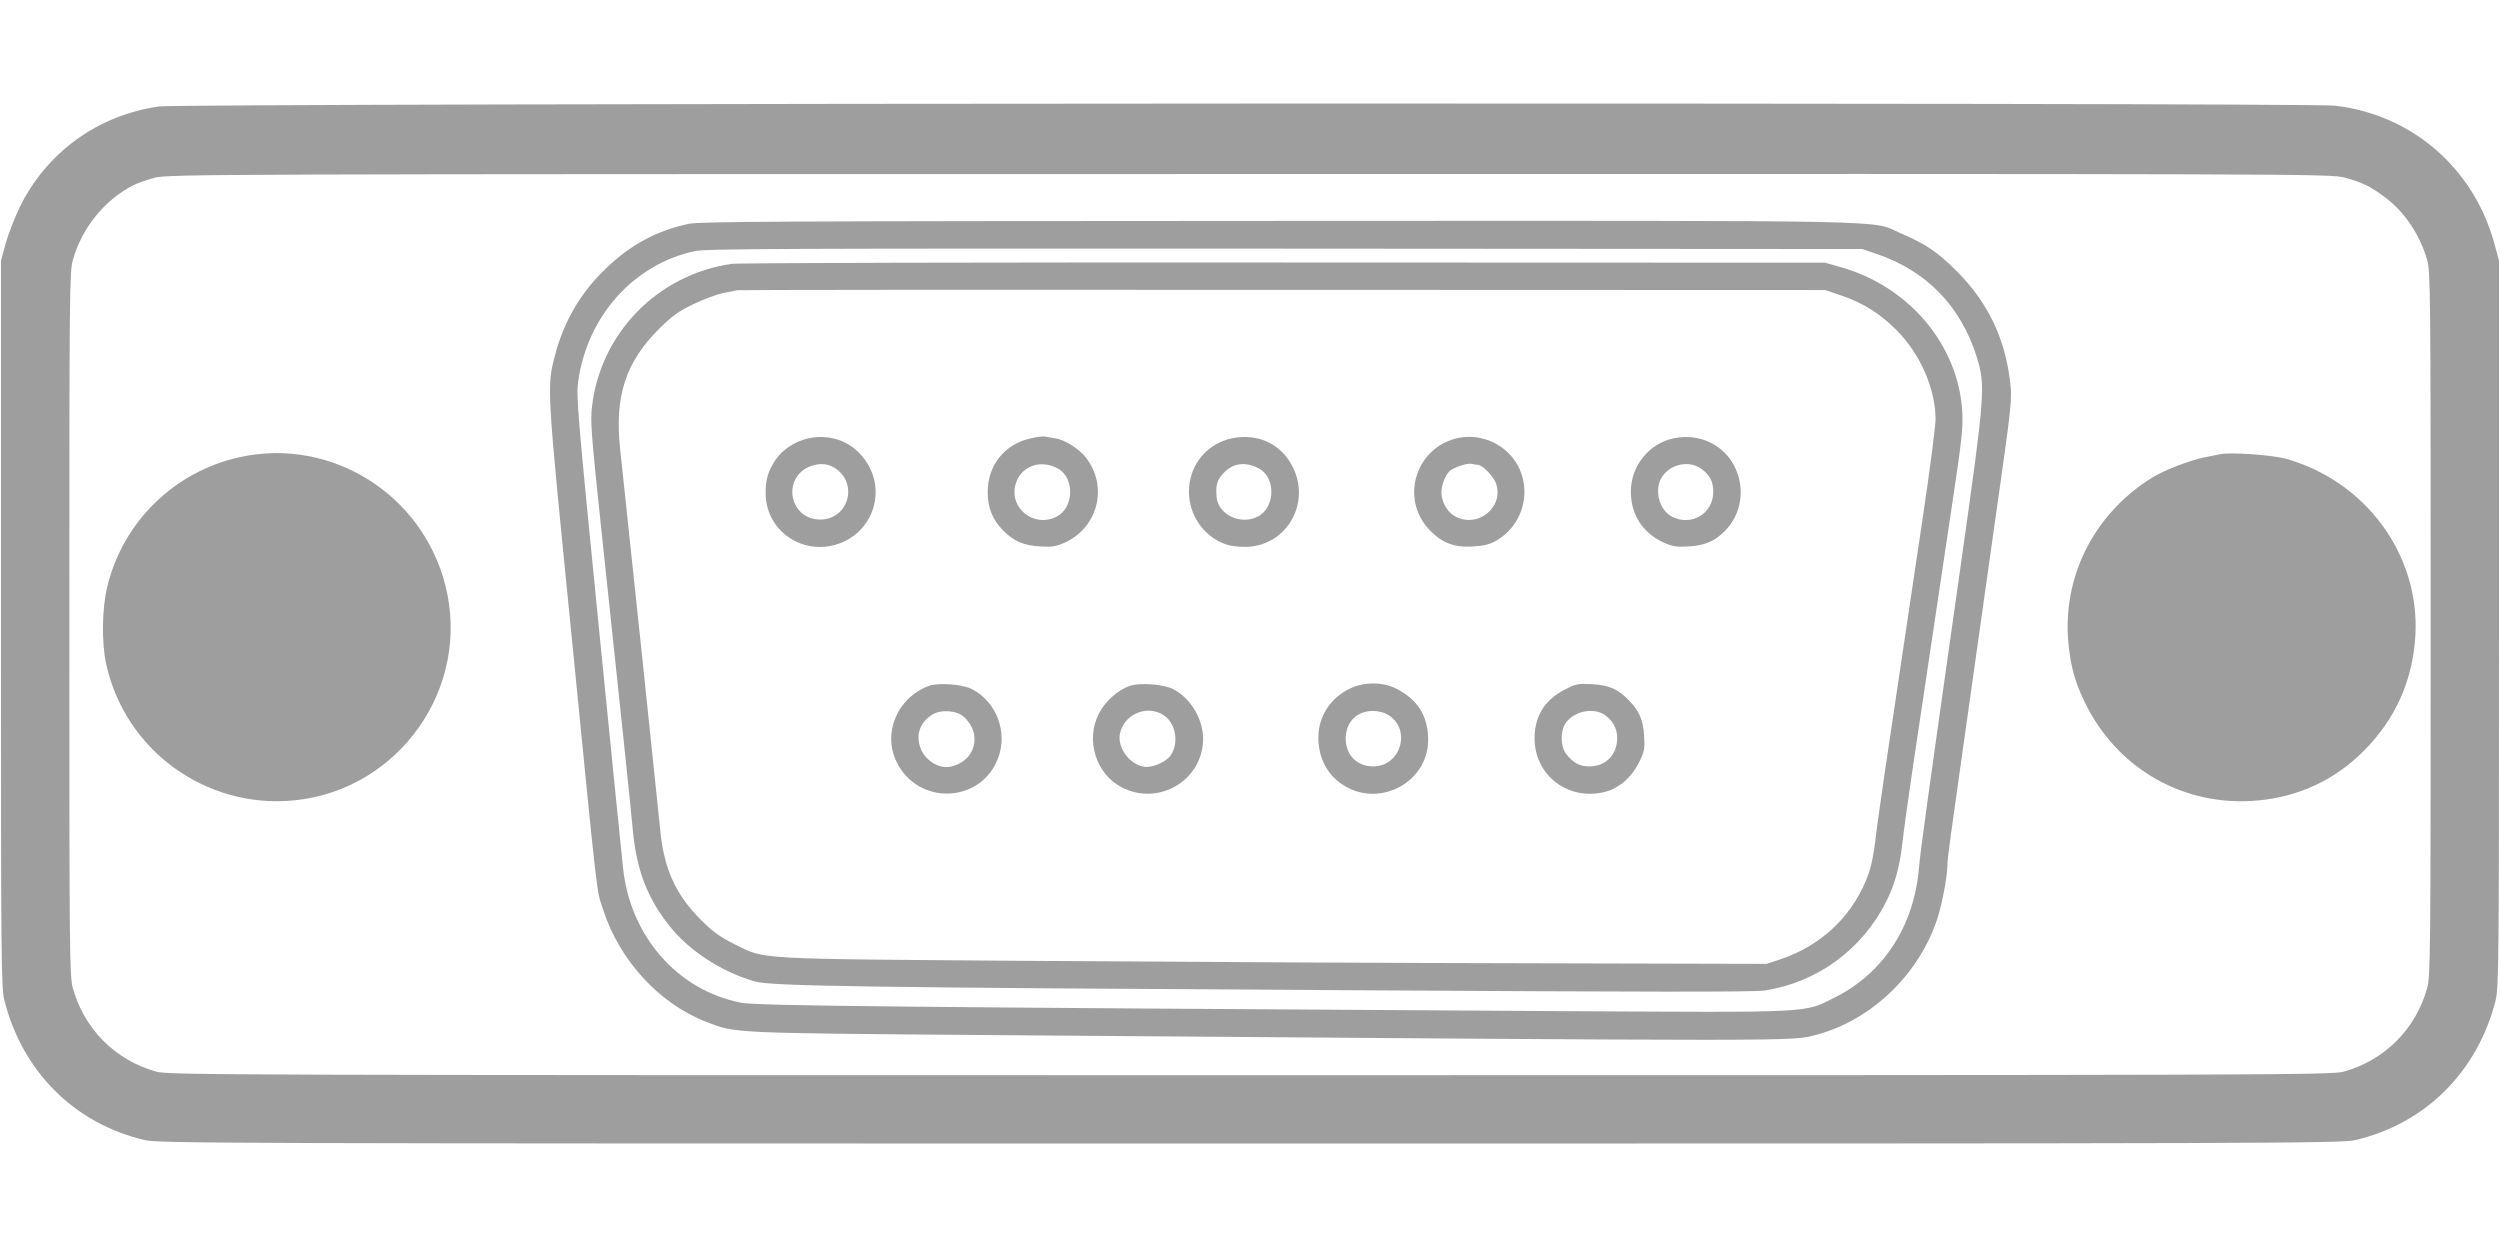
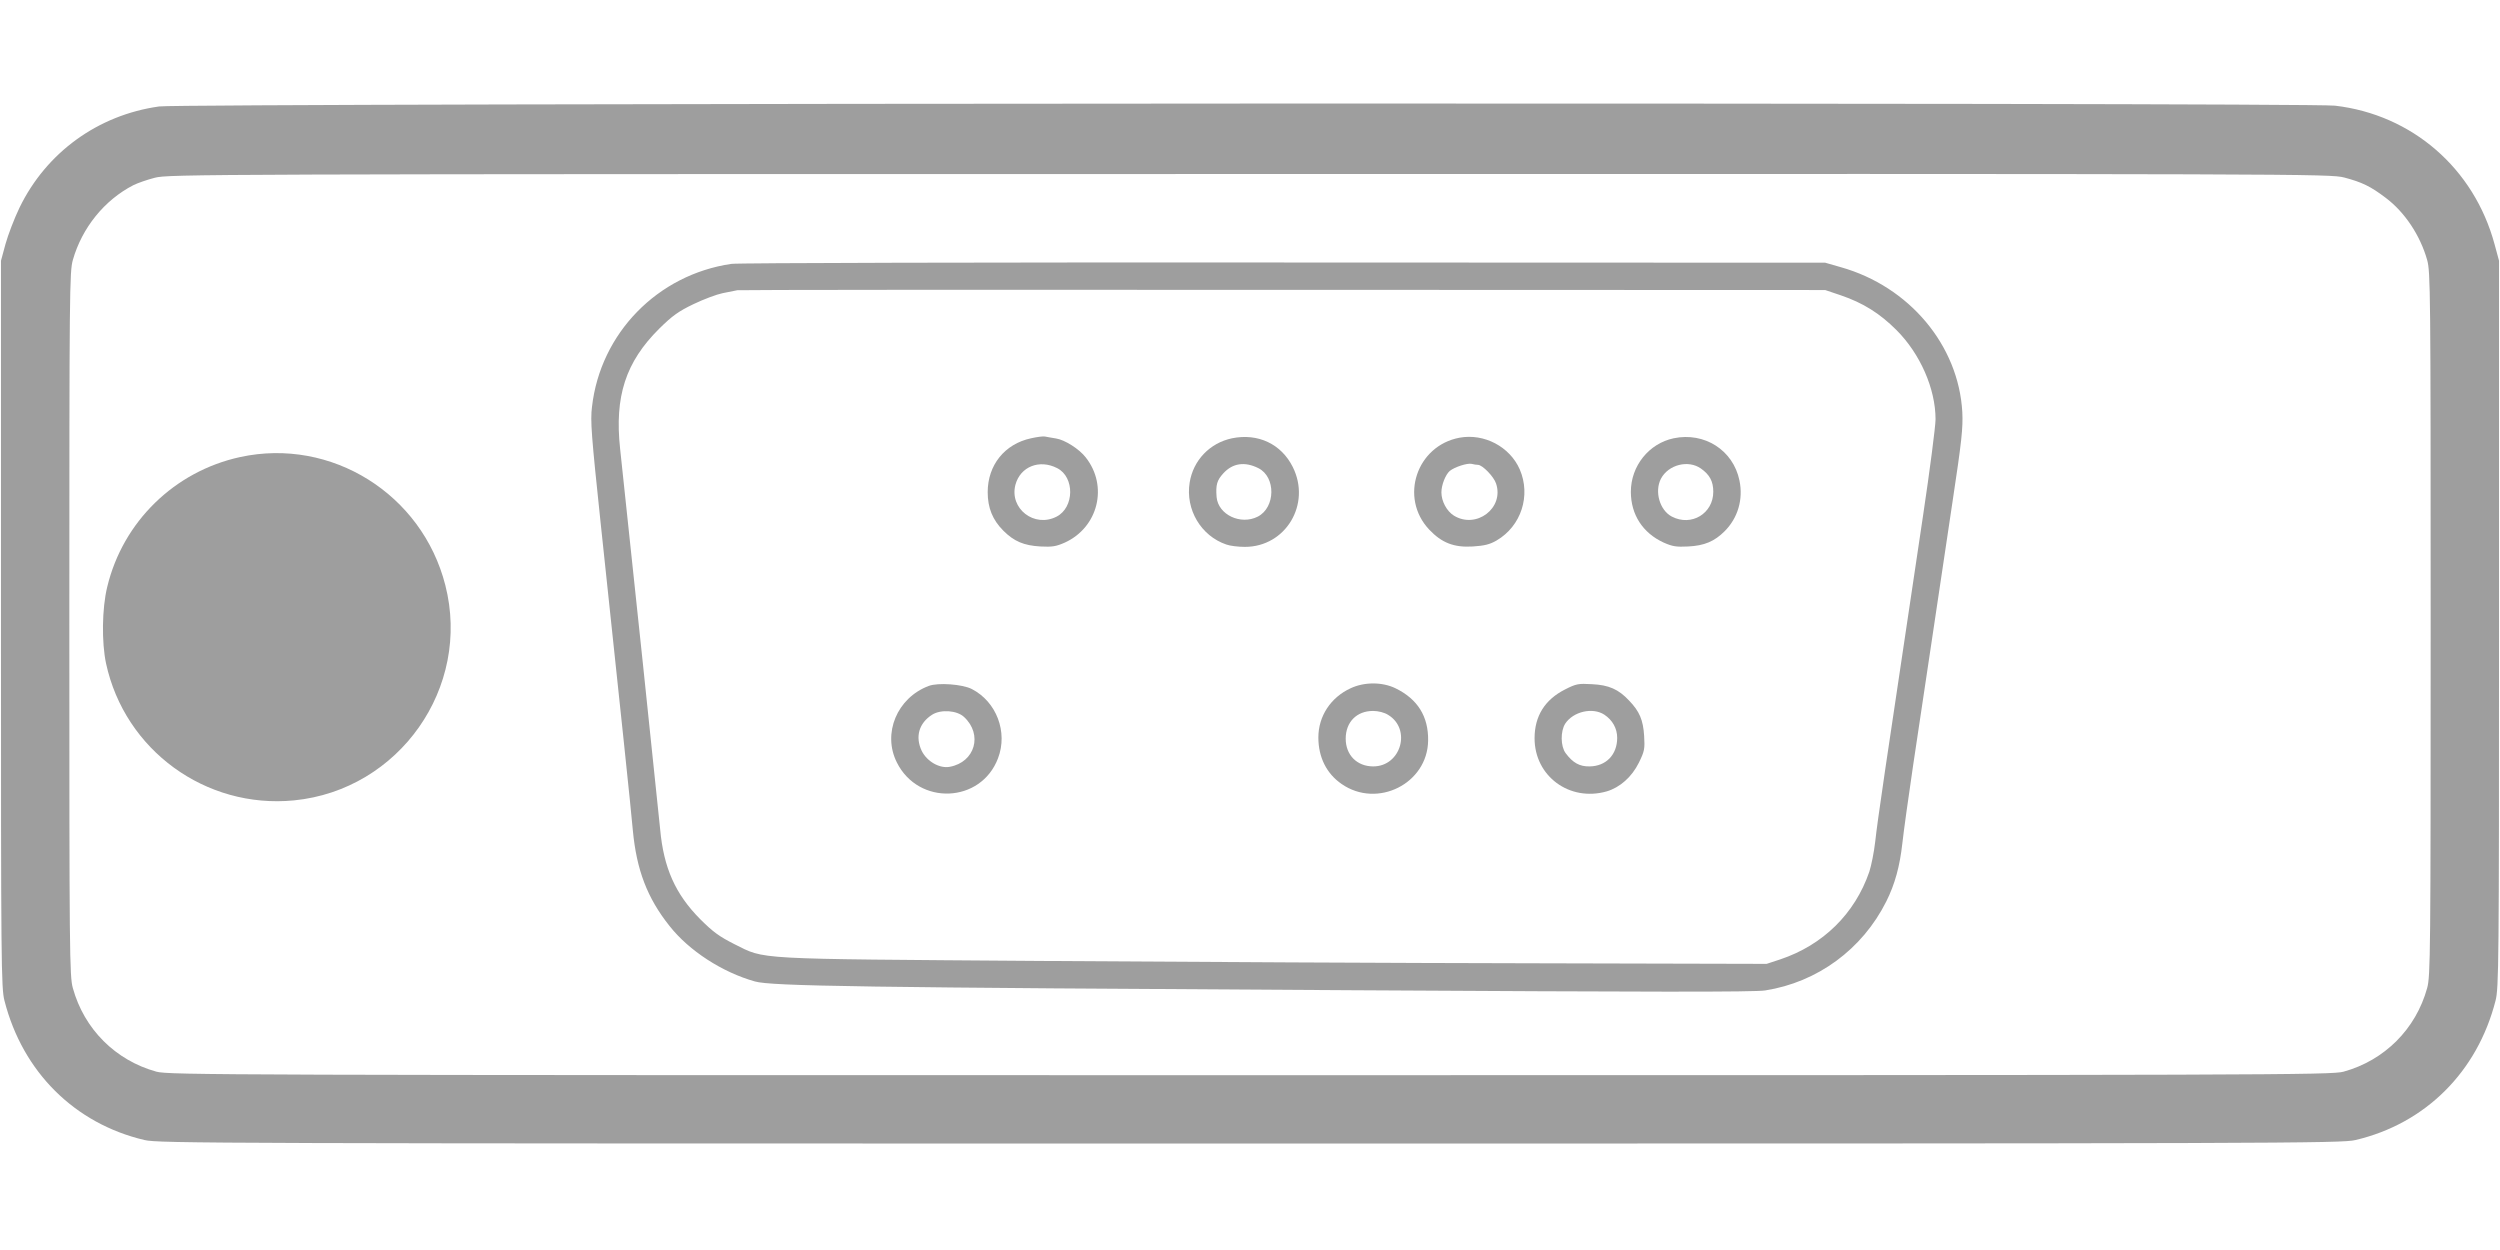
<svg xmlns="http://www.w3.org/2000/svg" version="1.0" width="1280pt" height="640pt" viewBox="0 0 1280 640" preserveAspectRatio="xMidYMid meet">
  <g transform="translate(0,640) scale(0.1,-0.1)" fill="#9e9e9e" stroke="none">
    <path d="M815 5855 c-314 -44 -578 -236 -715 -518 -27 -56 -59 -140 -72 -187 l-23 -85 0 -1860 c0 -1744 1 -1864 18 -1929 93 -364 359 -629 717 -713 71 -17 345 -18 5660 -18 5315 0 5589 1 5660 18 358 84 624 349 717 713 17 65 18 185 18 1929 l0 1860 -23 85 c-105 388 -422 663 -817 709 -143 17 -11021 13 -11140 -4z m11188 -364 c90 -24 133 -44 212 -104 97 -73 176 -191 212 -318 17 -61 18 -152 18 -1864 0 -1688 -1 -1804 -18 -1864 -58 -210 -218 -370 -428 -428 -61 -17 -345 -18 -5599 -18 -5254 0 -5538 1 -5599 18 -210 58 -370 218 -428 428 -17 60 -18 176 -18 1864 0 1712 1 1803 18 1864 47 165 162 307 310 383 22 11 71 28 110 38 70 18 228 19 5603 19 5440 1 5532 1 5607 -18z" />
-     <path d="M3526 5254 c-163 -35 -294 -105 -421 -226 -132 -125 -219 -274 -265 -453 -40 -158 -41 -154 84 -1405 142 -1434 128 -1317 165 -1430 83 -257 287 -479 525 -571 156 -60 109 -58 1501 -69 4198 -32 4056 -32 4185 2 283 75 529 312 621 600 23 74 49 209 49 259 0 21 9 100 20 176 10 76 65 460 120 853 55 393 121 859 146 1035 36 253 44 335 39 390 -22 238 -110 429 -275 595 -100 100 -159 140 -287 195 -163 70 86 65 -3185 64 -2562 -1 -2962 -3 -3022 -15z m6079 -153 c257 -86 434 -268 515 -526 47 -150 44 -185 -79 -1055 -172 -1213 -209 -1479 -216 -1565 -25 -295 -181 -536 -427 -660 -165 -83 -90 -79 -1408 -72 -3379 20 -4112 27 -4195 43 -325 63 -568 339 -605 690 -6 54 -63 618 -126 1253 -106 1067 -114 1160 -104 1235 45 335 283 602 596 670 60 13 437 14 3024 13 l2955 -2 70 -24z" />
    <path d="M3745 5049 c-378 -55 -671 -355 -714 -732 -9 -72 -3 -146 44 -592 106 -997 155 -1462 165 -1575 19 -204 74 -348 188 -491 100 -127 270 -237 437 -284 83 -24 540 -31 3055 -45 1528 -9 2063 -10 2118 -1 267 42 497 210 620 456 44 88 69 180 82 297 6 56 31 236 55 398 24 162 67 448 95 635 28 187 76 507 106 710 48 317 55 384 51 465 -19 342 -271 643 -622 742 l-80 23 -2770 1 c-1532 1 -2797 -2 -2830 -7z m5680 -161 c114 -39 199 -92 285 -178 121 -121 200 -300 200 -457 0 -34 -29 -260 -65 -500 -203 -1357 -230 -1539 -244 -1663 -6 -53 -20 -122 -30 -153 -74 -216 -238 -376 -456 -449 l-70 -23 -1200 3 c-660 1 -1796 7 -2525 12 -1485 11 -1398 6 -1560 86 -77 39 -109 62 -175 128 -127 128 -187 262 -205 460 -9 95 -161 1542 -205 1948 -29 268 28 444 200 615 68 67 99 89 176 126 52 25 119 50 149 56 30 6 64 13 75 15 11 2 1269 3 2795 2 l2775 -1 80 -27z" />
-     <path d="M4140 4156 c-68 -15 -133 -57 -169 -110 -38 -57 -51 -99 -51 -170 0 -209 219 -340 409 -245 149 75 200 260 109 401 -65 102 -178 149 -298 124z m140 -156 c116 -81 61 -260 -80 -260 -163 0 -199 222 -45 275 46 15 89 11 125 -15z" />
    <path d="M5279 4156 c-135 -29 -222 -137 -222 -276 0 -80 25 -142 80 -197 55 -55 105 -76 190 -81 60 -3 80 0 125 20 171 78 223 289 107 436 -33 43 -107 90 -152 97 -23 4 -49 8 -57 10 -8 2 -40 -2 -71 -9z m134 -153 c90 -46 88 -201 -3 -248 -114 -59 -243 41 -211 163 25 93 123 132 214 85z" />
    <path d="M6308 4156 c-114 -24 -199 -113 -217 -227 -22 -138 58 -273 188 -317 19 -7 61 -12 95 -12 209 0 340 219 245 409 -59 118 -178 174 -311 147z m135 -153 c90 -45 88 -201 -3 -248 -88 -45 -203 10 -211 100 -5 63 2 86 34 121 48 53 110 62 180 27z" />
    <path d="M7473 4159 c-220 -41 -309 -307 -156 -470 64 -68 127 -93 224 -87 59 4 86 10 122 31 126 74 176 230 118 364 -51 116 -182 185 -308 162z m94 -139 c23 0 82 -61 93 -96 42 -126 -102 -234 -216 -164 -37 23 -64 74 -64 119 0 38 21 91 43 110 25 20 89 41 112 36 11 -3 25 -5 32 -5z" />
    <path d="M8569 4156 c-127 -27 -219 -142 -219 -274 0 -117 61 -211 168 -260 45 -20 65 -23 125 -20 83 4 135 26 187 78 68 68 96 163 76 260 -32 155 -179 249 -337 216z m140 -155 c45 -32 63 -66 63 -119 0 -111 -112 -179 -212 -127 -62 32 -90 128 -56 194 38 72 140 98 205 52z" />
    <path d="M4755 2888 c-162 -61 -238 -243 -163 -392 111 -222 431 -209 518 22 51 134 -8 289 -134 354 -48 25 -174 34 -221 16z m181 -159 c97 -90 56 -231 -73 -255 -52 -10 -117 27 -144 82 -34 72 -14 142 54 185 45 28 127 22 163 -12z" />
-     <path d="M5784 2888 c-60 -20 -127 -80 -158 -142 -69 -135 -15 -309 117 -377 189 -98 415 35 417 247 0 103 -64 210 -154 256 -47 25 -172 34 -222 16z m171 -148 c64 -39 83 -140 40 -206 -24 -36 -98 -68 -141 -59 -73 13 -134 99 -120 168 20 99 136 150 221 97z" />
    <path d="M6915 2876 c-102 -47 -165 -143 -165 -252 0 -101 42 -185 119 -238 183 -127 440 2 443 222 2 124 -54 213 -167 268 -68 33 -160 33 -230 0z m192 -136 c121 -73 66 -264 -76 -264 -83 0 -141 58 -141 142 0 85 56 142 140 142 27 0 58 -8 77 -20z" />
    <path d="M8013 2870 c-103 -52 -156 -136 -156 -250 0 -194 179 -326 369 -272 68 20 129 74 165 147 29 59 31 71 27 137 -5 82 -24 126 -77 181 -54 58 -104 80 -191 84 -69 4 -80 2 -137 -27z m201 -129 c42 -28 66 -70 66 -119 0 -86 -57 -145 -141 -146 -51 -1 -86 18 -123 68 -26 35 -27 112 -2 151 41 62 140 85 200 46z" />
    <path d="M1230 4060 c-336 -73 -601 -331 -681 -665 -27 -110 -29 -284 -6 -392 96 -444 510 -745 962 -701 539 53 909 578 775 1102 -119 467 -584 757 -1050 656z" />
-     <path d="M11365 4074 c-11 -2 -47 -10 -80 -16 -71 -14 -207 -66 -267 -104 -299 -186 -462 -512 -427 -854 12 -115 32 -189 80 -289 165 -348 514 -546 894 -509 207 20 388 105 533 249 166 164 256 365 269 599 21 410 -253 784 -659 900 -71 21 -293 36 -343 24z" />
  </g>
</svg>